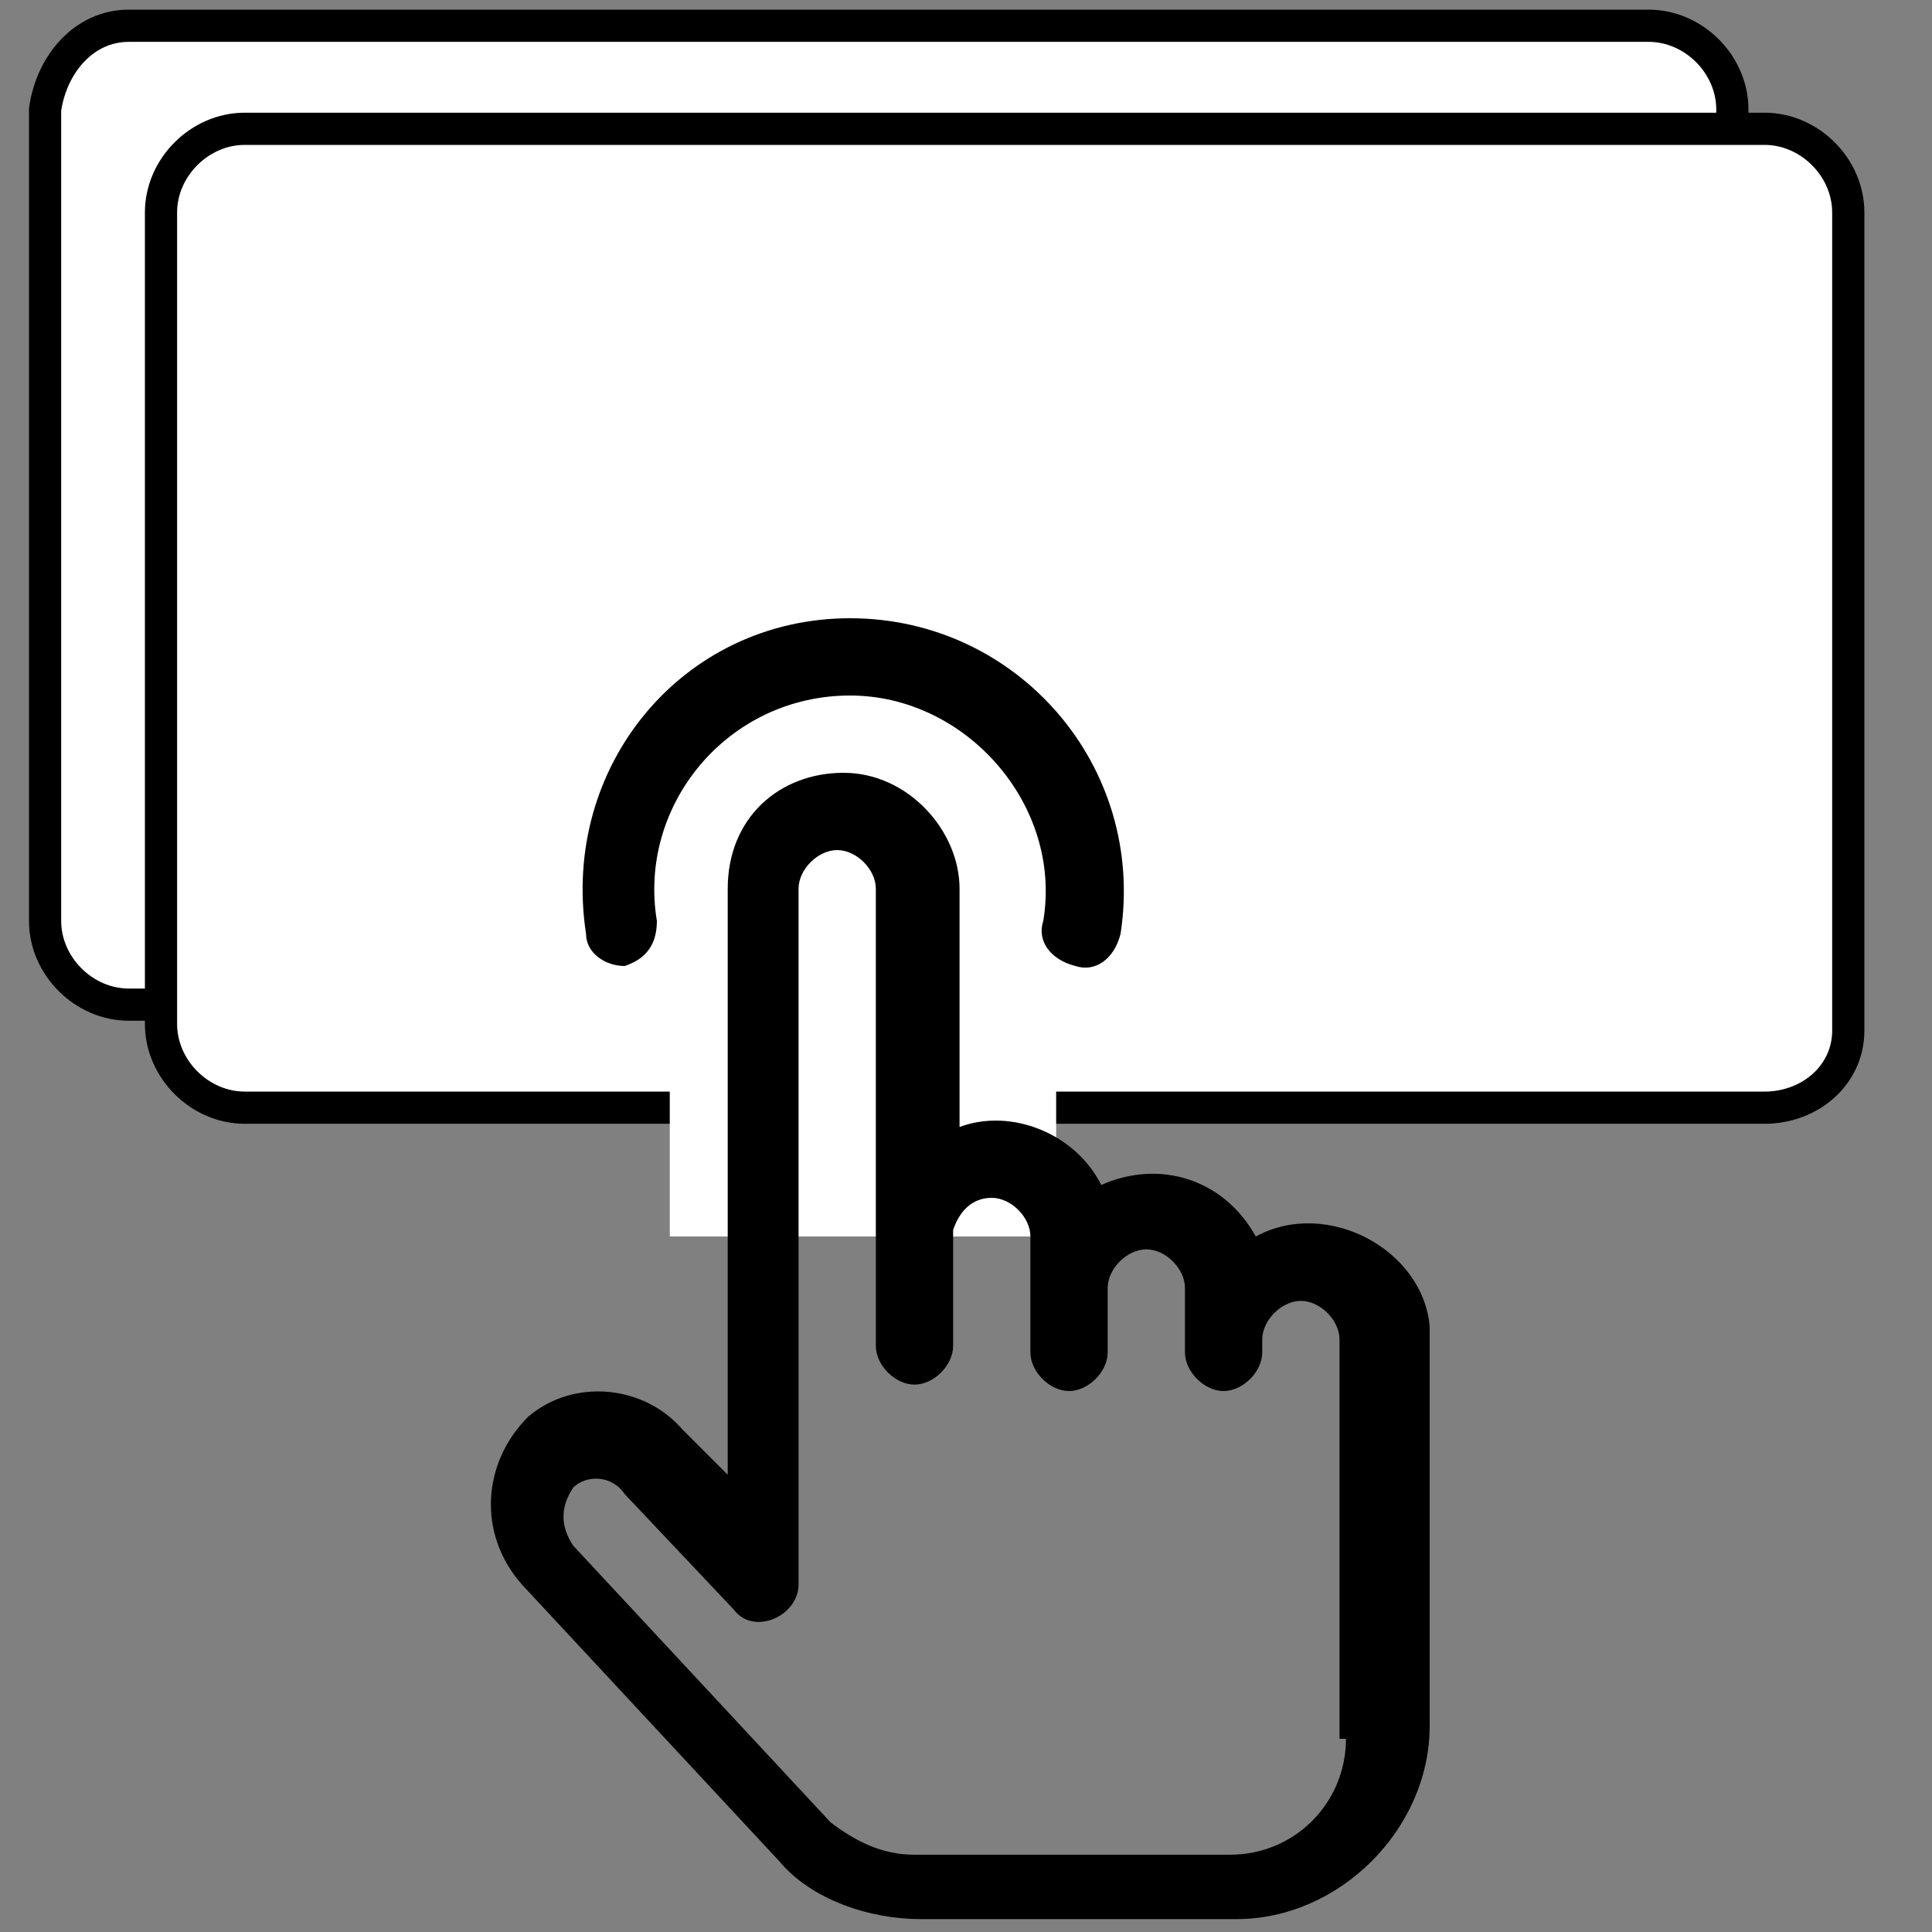
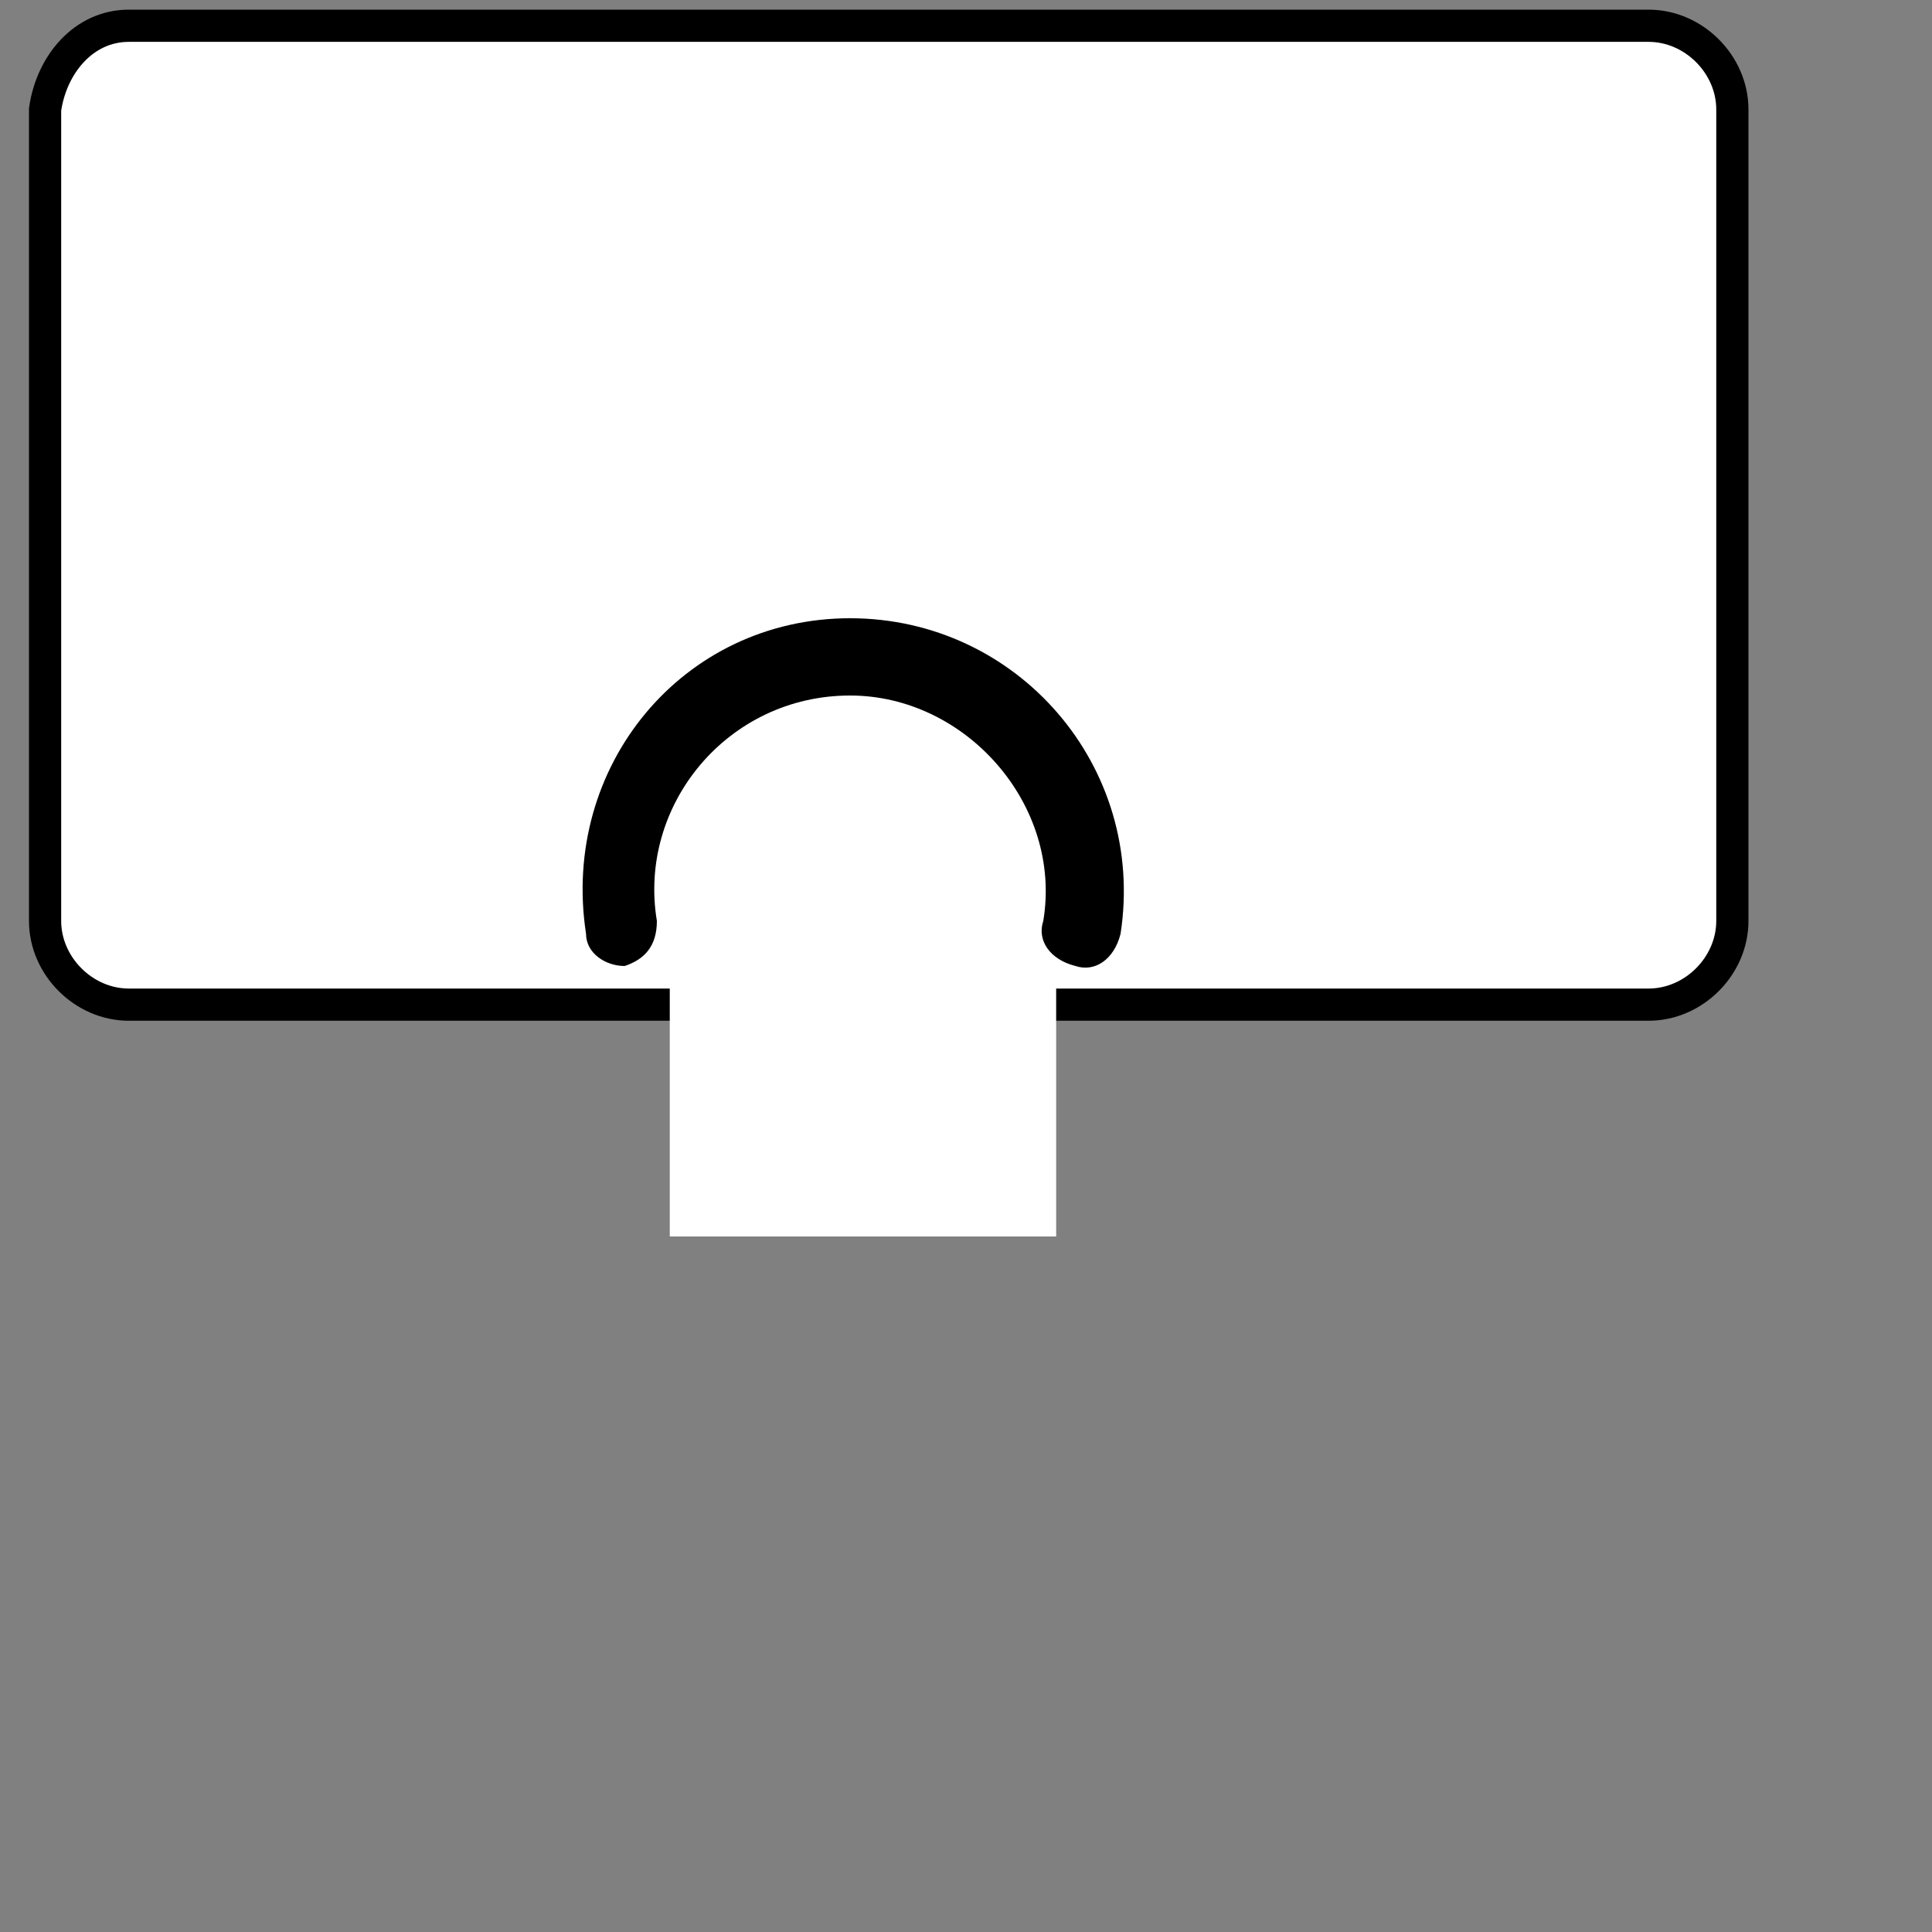
<svg xmlns="http://www.w3.org/2000/svg" version="1.1" id="Layer_1" x="0px" y="0px" viewBox="0 0 30 30" style="enable-background:new 0 0 30 30;" xml:space="preserve">
  <rect x="0" y="0" width="30" height="30" fill="#808080" stroke="none" />
  <style type="text/css">
	.st0{fill:#FFFFFF;stroke:#000000;stroke-width:0.5;stroke-miterlimit:10;}
	.st1{fill:#FFFFFF;}
</style>
  <path class="st0" d="M25.6,15.6H2c-0.7,0-1.3-0.6-1.3-1.3V1.7C0.8,1,1.3,0.4,2,0.4h23.6c0.7,0,1.3,0.6,1.3,1.3v12.6  C26.9,15,26.3,15.6,25.6,15.6z" />
-   <path class="st0" d="M27.4,17.2H3.8c-0.7,0-1.3-0.6-1.3-1.3V3.3c0-0.7,0.6-1.3,1.3-1.3h23.6c0.7,0,1.3,0.6,1.3,1.3V16  C28.7,16.7,28.1,17.2,27.4,17.2z" />
  <rect x="10.4" y="14.2" class="st1" width="6" height="5" />
  <g>
    <path d="M9.7,15c0.3-0.1,0.5-0.3,0.5-0.7c-0.3-1.8,1.1-3.5,3-3.5c1.8,0,3.3,1.7,3,3.5c-0.1,0.3,0.1,0.6,0.5,0.7   c0.3,0.1,0.6-0.1,0.7-0.5c0.4-2.6-1.6-4.9-4.2-4.9c-2.6,0-4.5,2.3-4.1,4.9C9.1,14.8,9.4,15,9.7,15z" />
-     <path d="M19.5,19.2c-0.5-0.9-1.5-1.2-2.4-0.8c-0.4-0.8-1.4-1.2-2.2-0.9v-3.7c0-0.9-0.8-1.8-1.8-1.8c-1,0-1.8,0.7-1.8,1.8v9.1   l-0.7-0.7C10,21.5,8.9,21.4,8.2,22c-0.7,0.7-0.8,1.8-0.1,2.6l4,4.3c0.5,0.6,1.4,0.9,2.2,0.9h4.9c1.6,0,3-1.4,3-3v-6.2   C22.1,19.4,20.6,18.6,19.5,19.2z M20.9,27c0,1-0.8,1.8-1.8,1.8h-4.9c-0.5,0-0.9-0.2-1.3-0.5l-4-4.3c-0.2-0.3-0.2-0.6,0-0.9   c0.2-0.2,0.6-0.2,0.8,0.1l1.7,1.8c0.3,0.4,1,0.1,1-0.4V13.8c0-0.3,0.3-0.6,0.6-0.6c0.3,0,0.6,0.3,0.6,0.6c0,6.6,0,3.6,0,7.1   c0,0.3,0.3,0.6,0.6,0.6c0.3,0,0.6-0.3,0.6-0.6v-1.8c0.1-0.3,0.3-0.5,0.6-0.5s0.6,0.3,0.6,0.6V21c0,0.3,0.3,0.6,0.6,0.6   s0.6-0.3,0.6-0.6v-1c0-0.3,0.3-0.6,0.6-0.6s0.6,0.3,0.6,0.6v1c0,0.3,0.3,0.6,0.6,0.6s0.6-0.3,0.6-0.6v-0.2c0-0.3,0.3-0.6,0.6-0.6   s0.6,0.3,0.6,0.6V27H20.9z" />
  </g>
</svg>